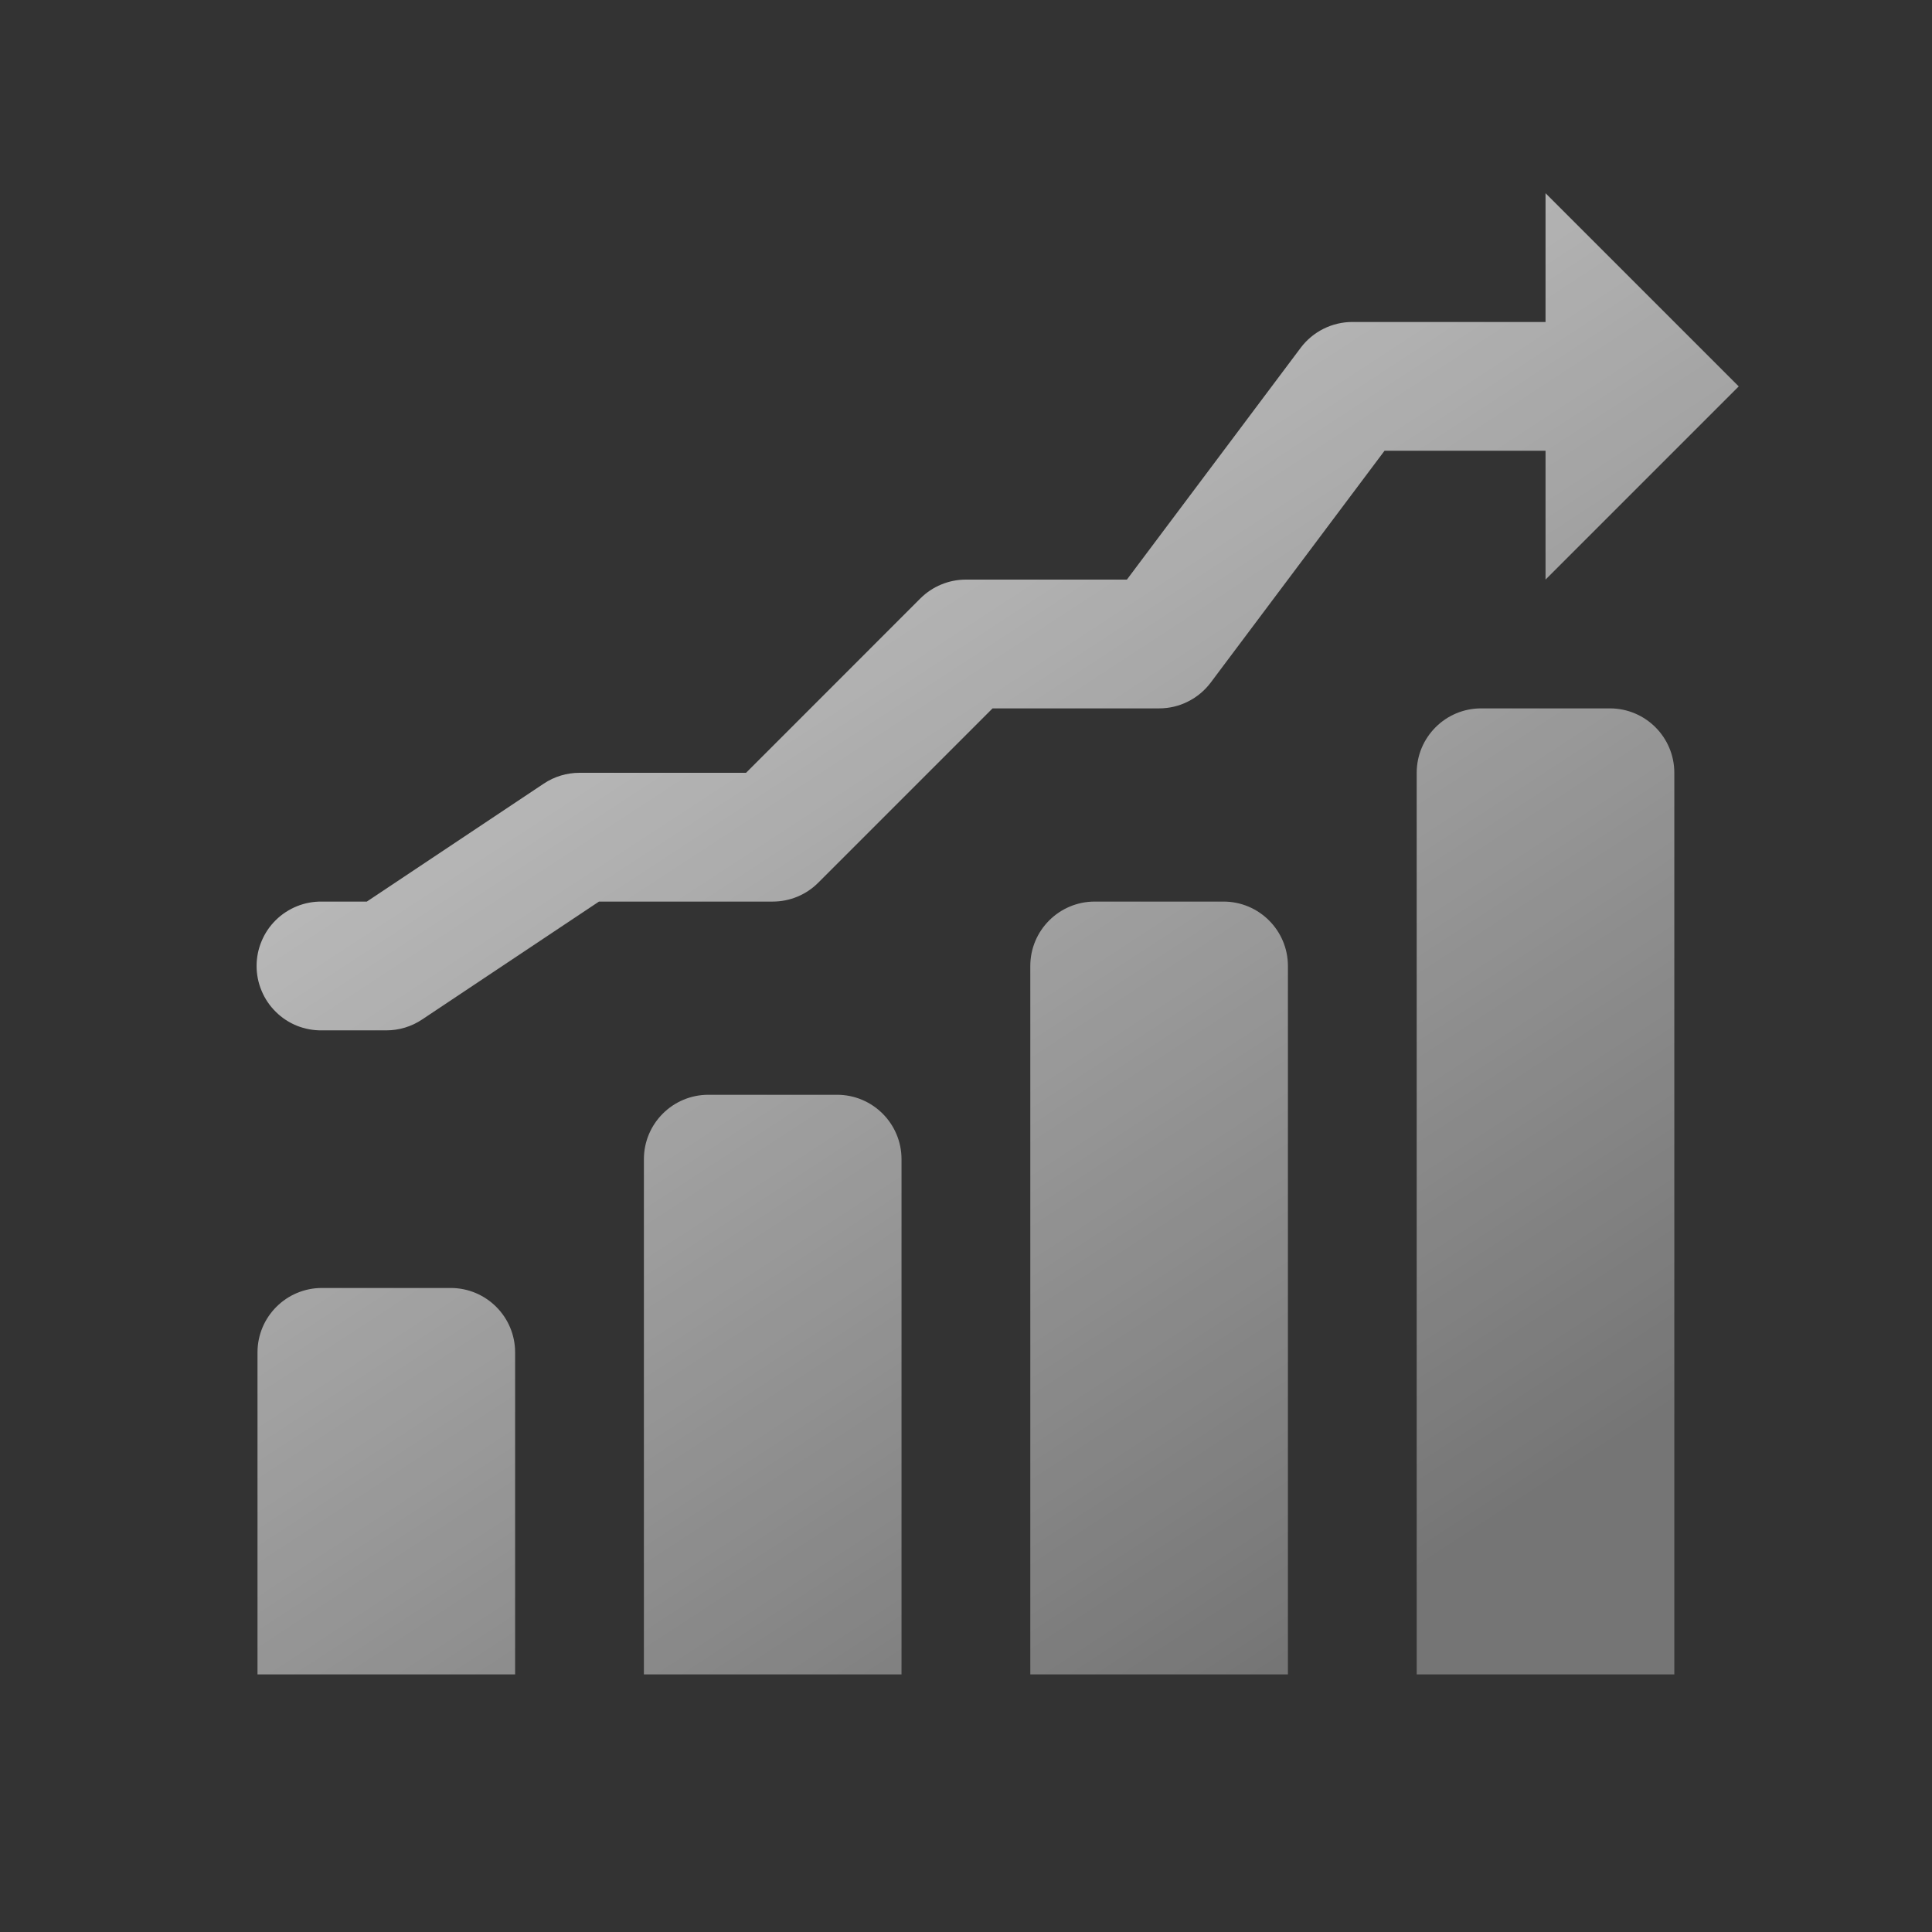
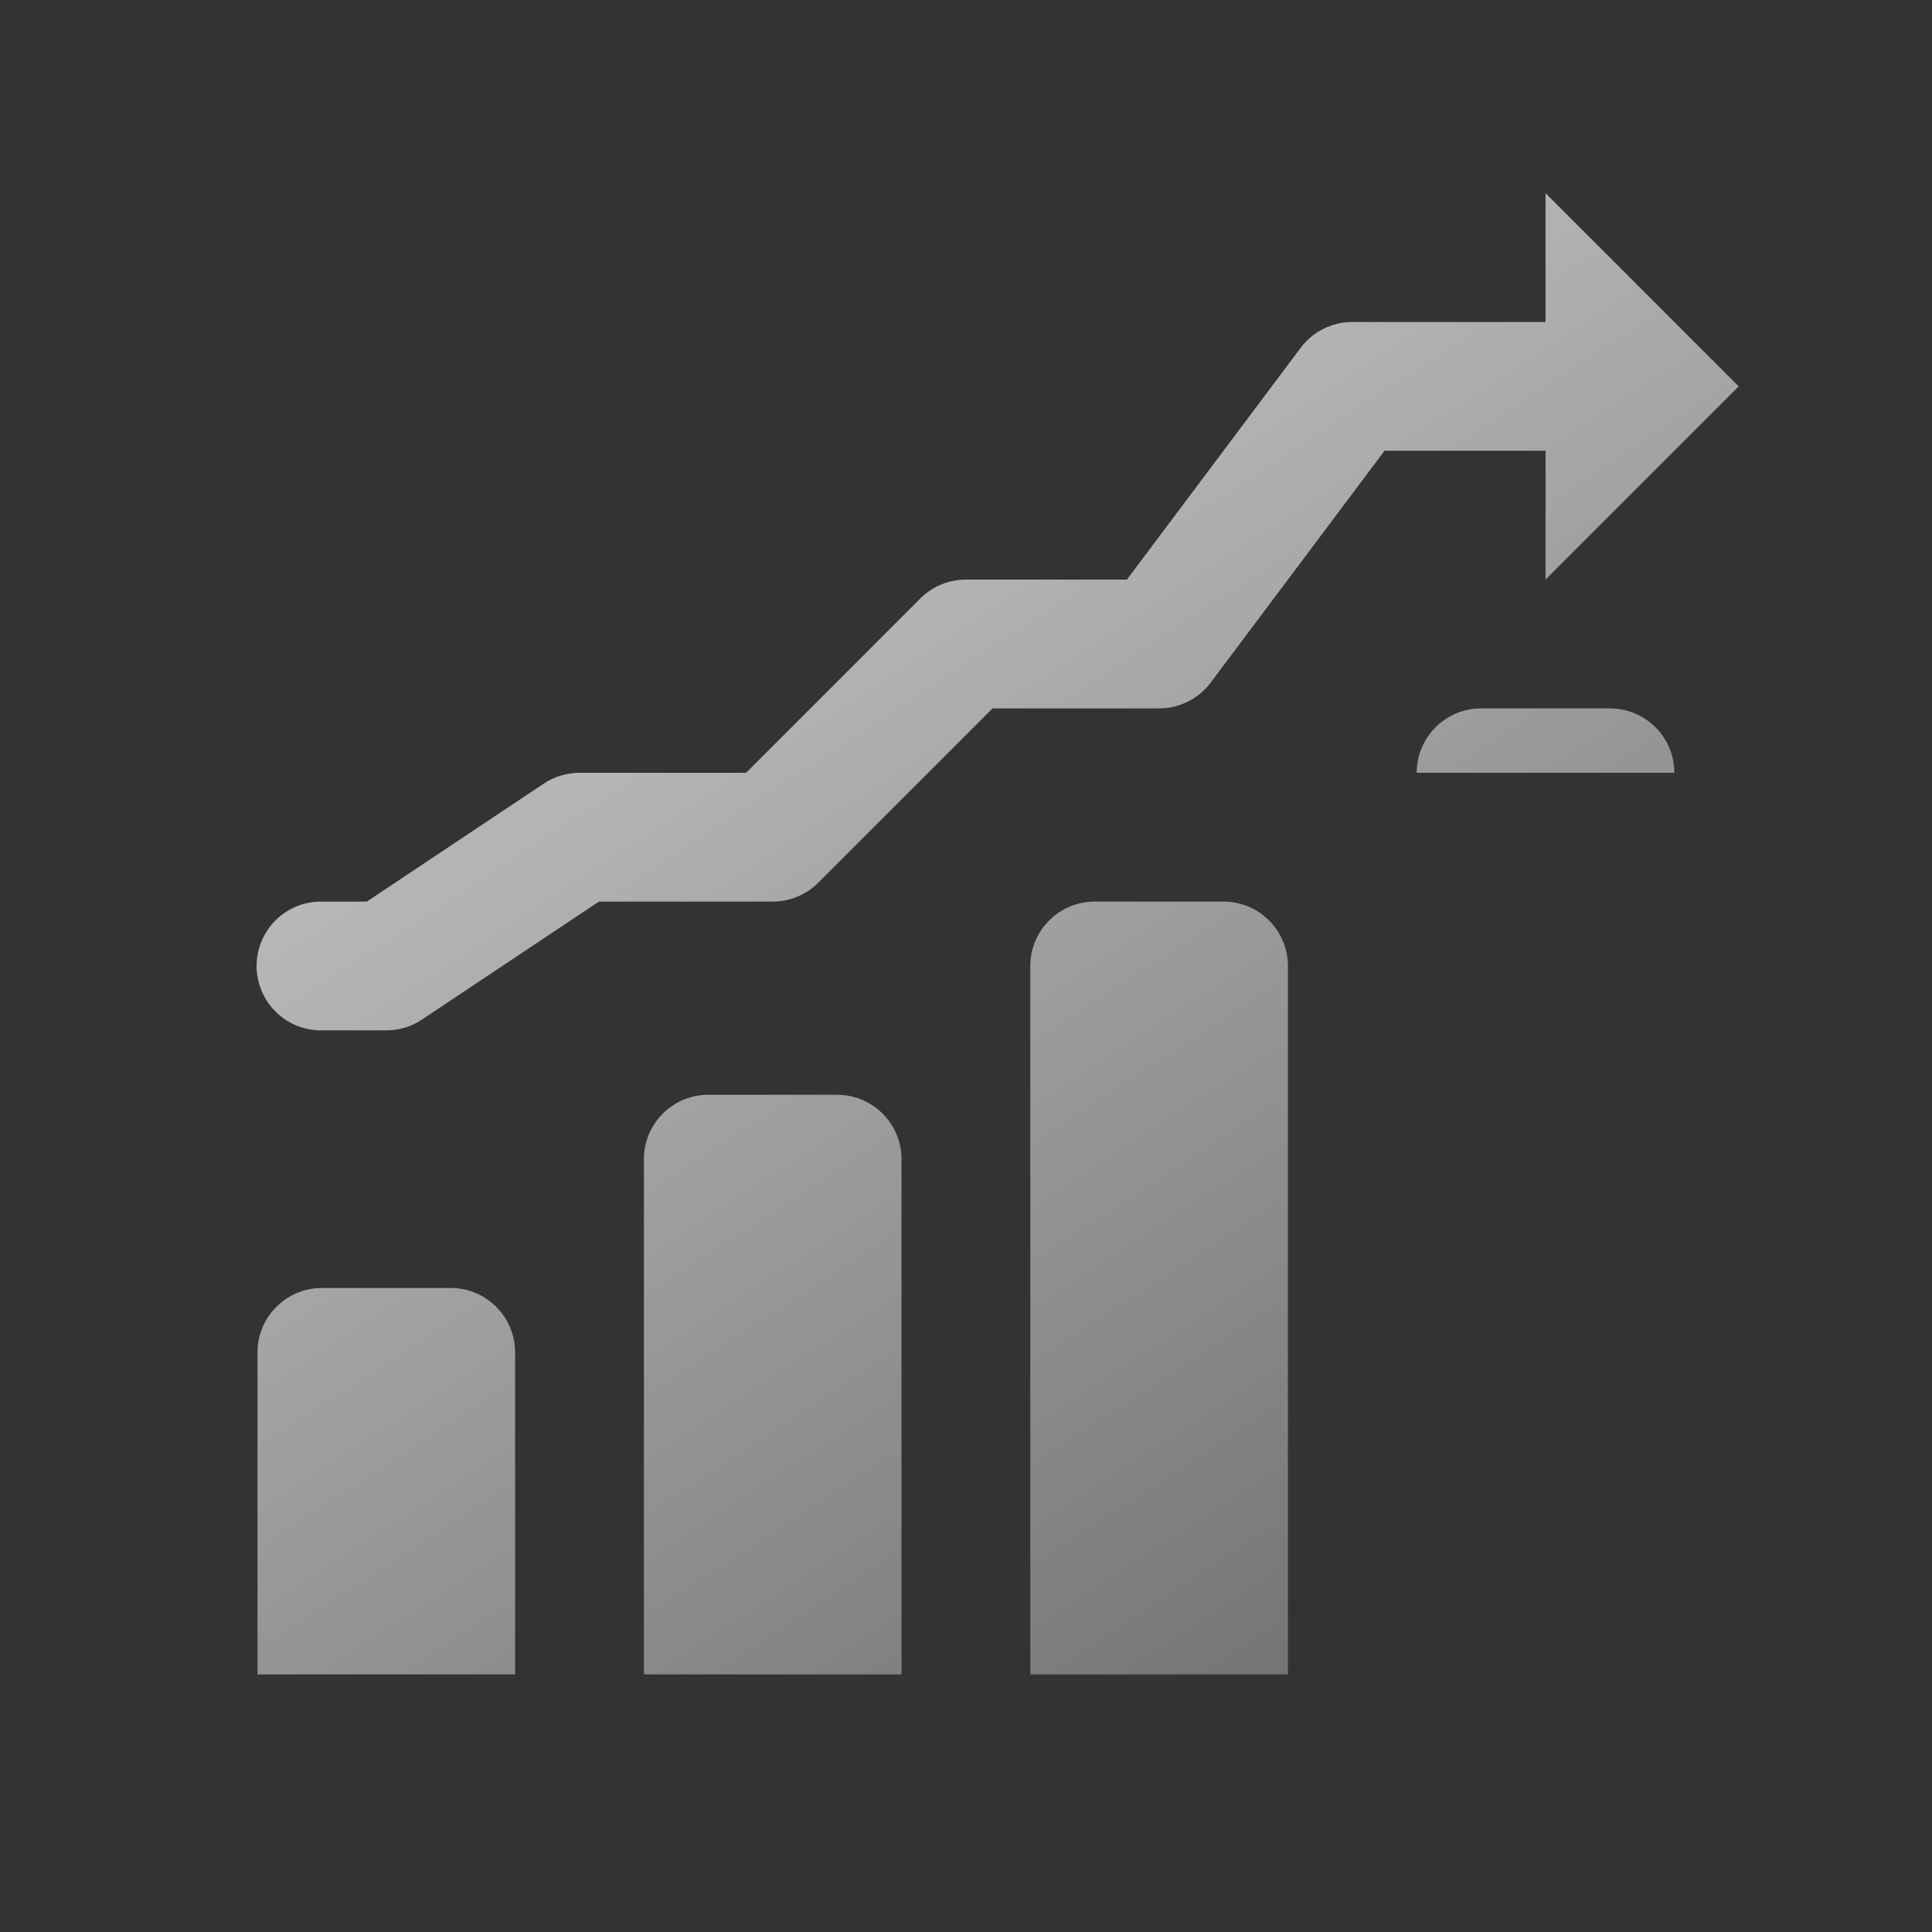
<svg xmlns="http://www.w3.org/2000/svg" width="32" height="32" viewBox="0 0 32 32" fill="none">
  <rect x="0" y="0" width="32" height="32" fill="#333333" stroke="none" />
-   <path d="M25.599 3.2V5.333H22.398C22.233 5.333 22.069 5.372 21.921 5.446C21.773 5.52 21.644 5.627 21.544 5.76L18.665 9.6H15.998C15.716 9.6 15.444 9.712 15.244 9.912L12.357 12.8H9.599C9.388 12.8 9.182 12.862 9.007 12.979L6.076 14.933H5.332C5.191 14.931 5.05 14.957 4.919 15.01C4.788 15.063 4.668 15.141 4.568 15.24C4.467 15.339 4.387 15.458 4.333 15.588C4.278 15.718 4.25 15.858 4.25 16C4.25 16.141 4.278 16.281 4.333 16.411C4.387 16.542 4.467 16.66 4.568 16.759C4.668 16.859 4.788 16.937 4.919 16.99C5.05 17.042 5.191 17.068 5.332 17.066H6.399C6.609 17.066 6.815 17.004 6.99 16.887L9.921 14.933H12.799C13.081 14.933 13.353 14.821 13.553 14.62L16.44 11.733H19.198C19.364 11.733 19.528 11.695 19.676 11.62C19.824 11.546 19.953 11.439 20.053 11.306L22.932 7.466H25.599V9.6L28.799 6.4L25.599 3.2ZM24.532 11.733C23.943 11.733 23.465 12.211 23.465 12.8V27.733H27.732V12.8C27.732 12.211 27.254 11.733 26.665 11.733H24.532ZM18.132 14.933C17.543 14.933 17.065 15.411 17.065 16V27.733H21.332V16C21.332 15.411 20.854 14.933 20.265 14.933H18.132ZM11.732 18.133C11.143 18.133 10.665 18.611 10.665 19.2V27.733H14.932V19.2C14.932 18.611 14.454 18.133 13.865 18.133H11.732ZM5.332 21.333C4.743 21.333 4.265 21.811 4.265 22.4V27.733H8.532V22.4C8.532 21.811 8.054 21.333 7.465 21.333H5.332Z" fill="url(#paint0_linear_629_13191)" fill-opacity="0.8" />
+   <path d="M25.599 3.2V5.333H22.398C22.233 5.333 22.069 5.372 21.921 5.446C21.773 5.52 21.644 5.627 21.544 5.76L18.665 9.6H15.998C15.716 9.6 15.444 9.712 15.244 9.912L12.357 12.8H9.599C9.388 12.8 9.182 12.862 9.007 12.979L6.076 14.933H5.332C5.191 14.931 5.05 14.957 4.919 15.01C4.788 15.063 4.668 15.141 4.568 15.24C4.467 15.339 4.387 15.458 4.333 15.588C4.278 15.718 4.25 15.858 4.25 16C4.25 16.141 4.278 16.281 4.333 16.411C4.387 16.542 4.467 16.66 4.568 16.759C4.668 16.859 4.788 16.937 4.919 16.99C5.05 17.042 5.191 17.068 5.332 17.066H6.399C6.609 17.066 6.815 17.004 6.99 16.887L9.921 14.933H12.799C13.081 14.933 13.353 14.821 13.553 14.62L16.44 11.733H19.198C19.364 11.733 19.528 11.695 19.676 11.62C19.824 11.546 19.953 11.439 20.053 11.306L22.932 7.466H25.599V9.6L28.799 6.4L25.599 3.2ZM24.532 11.733C23.943 11.733 23.465 12.211 23.465 12.8H27.732V12.8C27.732 12.211 27.254 11.733 26.665 11.733H24.532ZM18.132 14.933C17.543 14.933 17.065 15.411 17.065 16V27.733H21.332V16C21.332 15.411 20.854 14.933 20.265 14.933H18.132ZM11.732 18.133C11.143 18.133 10.665 18.611 10.665 19.2V27.733H14.932V19.2C14.932 18.611 14.454 18.133 13.865 18.133H11.732ZM5.332 21.333C4.743 21.333 4.265 21.811 4.265 22.4V27.733H8.532V22.4C8.532 21.811 8.054 21.333 7.465 21.333H5.332Z" fill="url(#paint0_linear_629_13191)" fill-opacity="0.8" />
  <defs>
    <linearGradient id="paint0_linear_629_13191" x1="6.671" y1="3.2" x2="22.349" y2="27.19" gradientUnits="userSpaceOnUse">
      <stop stop-color="white" />
      <stop offset="1" stop-color="white" stop-opacity="0.4" />
    </linearGradient>
  </defs>
</svg>